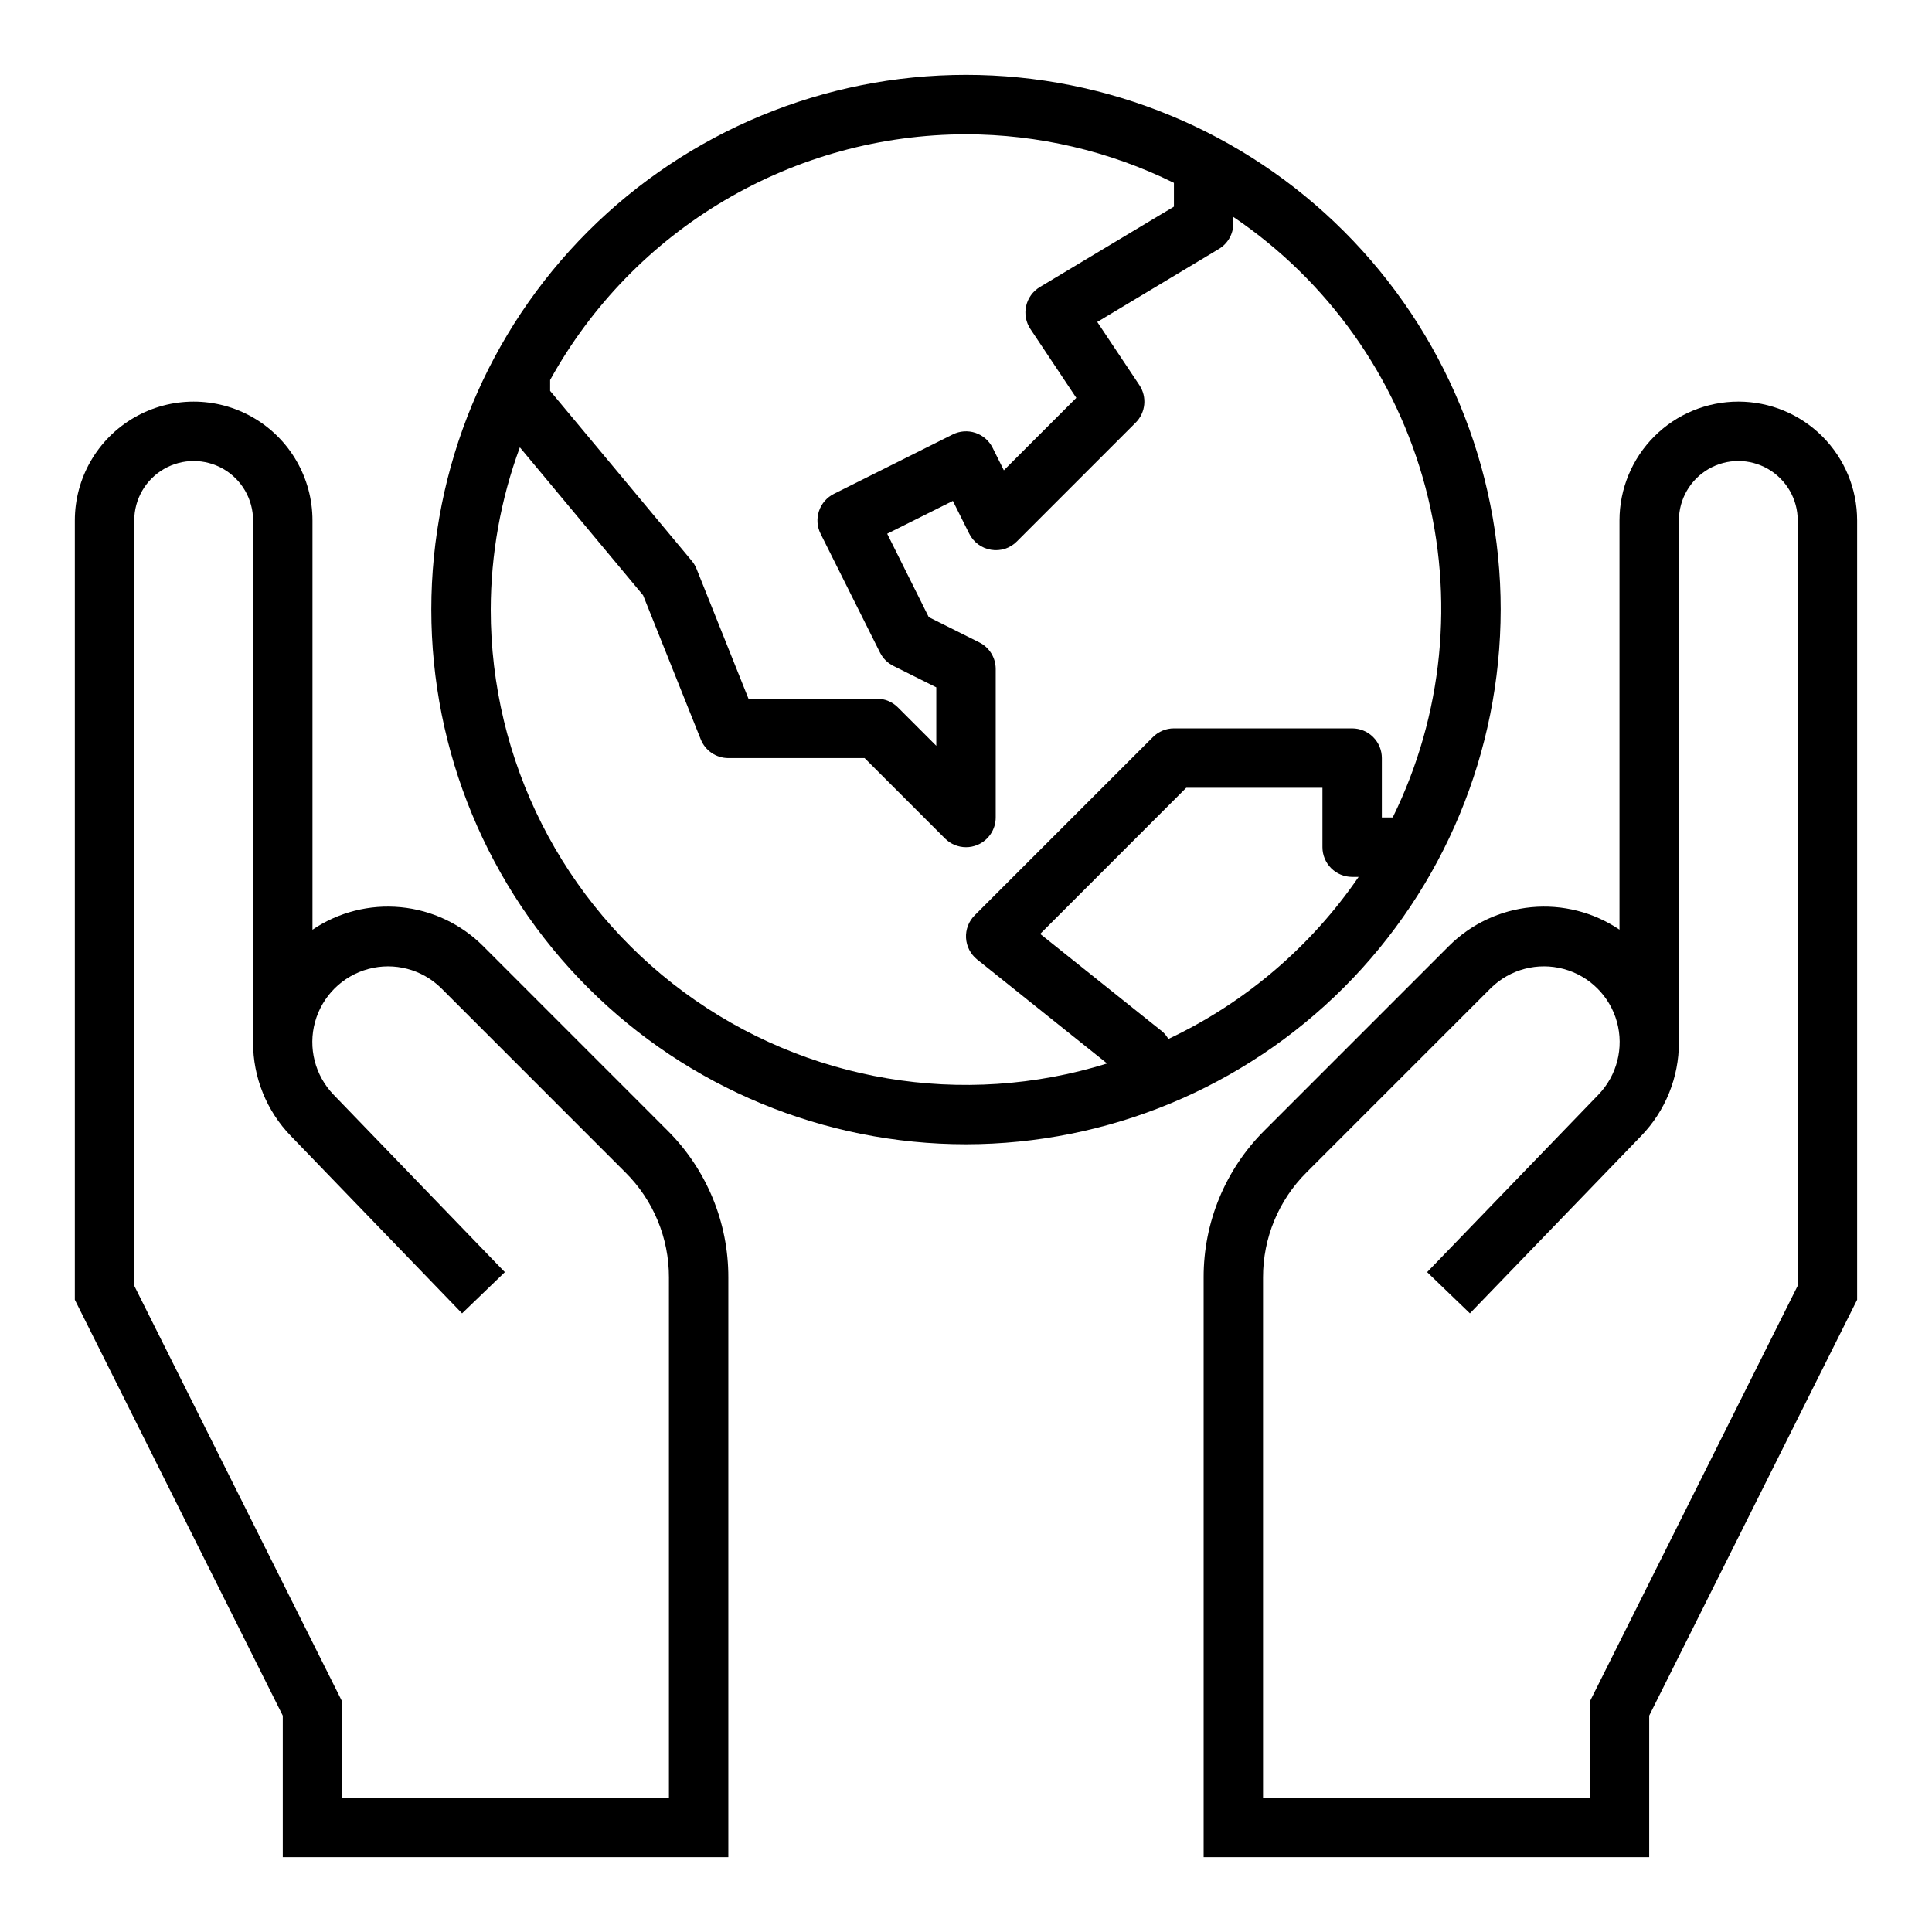
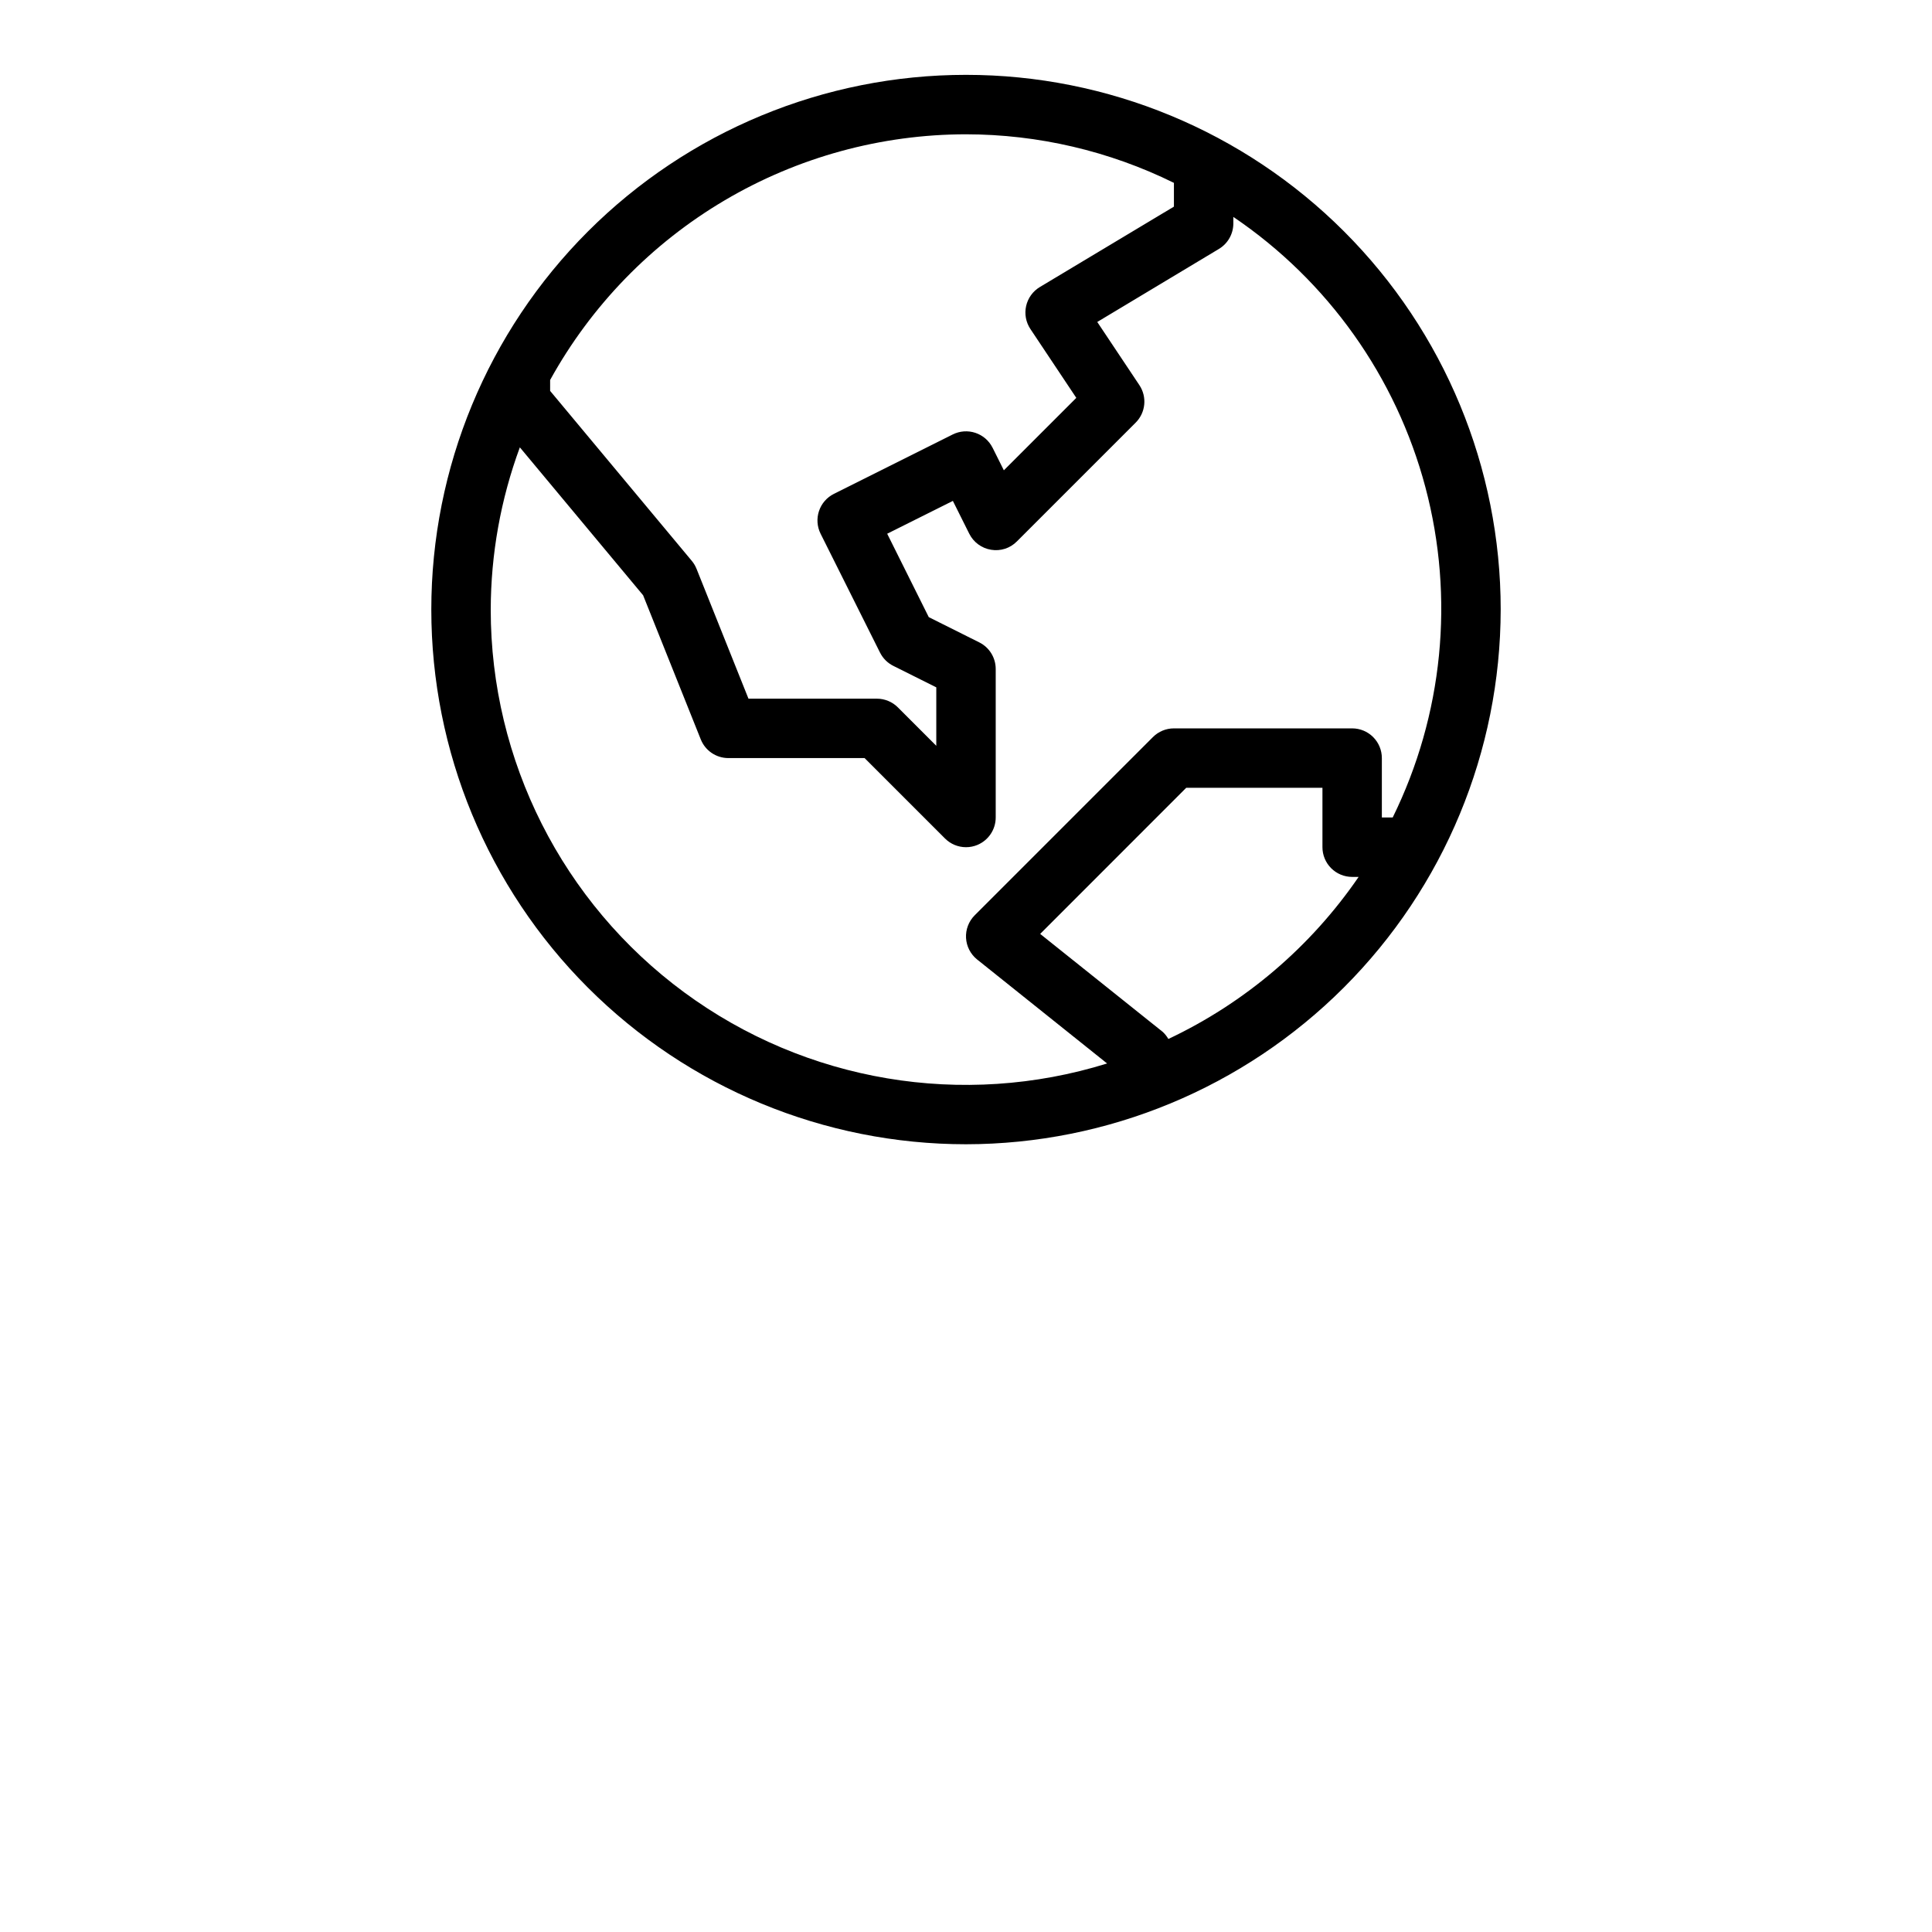
<svg xmlns="http://www.w3.org/2000/svg" fill="#000000" width="800px" height="800px" version="1.1" viewBox="144 144 512 512">
  <g>
    <path d="m541.7 305.54c0-37.582-14.93-73.621-41.504-100.2-26.57-26.574-62.613-41.504-100.19-41.504-37.582 0-73.621 14.93-100.2 41.504-26.574 26.574-41.504 62.613-41.504 100.2 0 37.578 14.93 73.621 41.504 100.2 26.574 26.57 62.613 41.5 100.2 41.5 37.566-0.043 73.582-14.984 100.14-41.551 26.562-26.562 41.508-62.578 41.551-100.14zm-141.7-125.95c19.109 0.02 37.961 4.422 55.102 12.871v6.297l-35.543 21.316c-1.844 1.109-3.152 2.926-3.625 5.023-0.473 2.102-0.062 4.301 1.133 6.094l12.164 18.246-19.199 19.199-2.984-5.977-0.004 0.004c-0.93-1.871-2.57-3.293-4.551-3.953-1.98-0.66-4.144-0.508-6.012 0.426l-31.488 15.742c-1.871 0.934-3.293 2.57-3.953 4.555-0.66 1.98-0.508 4.144 0.426 6.012l15.742 31.488h0.004c0.762 1.527 1.996 2.766 3.523 3.527l11.391 5.691v15.492l-10.18-10.18h0.004c-1.477-1.477-3.481-2.305-5.566-2.309h-34.031l-13.762-34.41v0.004c-0.309-0.77-0.734-1.488-1.266-2.125l-37.535-45.035v-2.891c10.883-19.707 26.844-36.141 46.223-47.59 19.383-11.449 41.477-17.5 63.988-17.52zm-125.95 125.95c0.027-14.672 2.641-29.223 7.715-42.988l32.668 39.203 15.281 38.195v-0.004c1.191 2.992 4.09 4.953 7.312 4.953h36.102l21.309 21.309c1.477 1.477 3.477 2.309 5.566 2.309 1.035 0.004 2.059-0.203 3.012-0.598 2.941-1.223 4.859-4.094 4.859-7.277v-39.359c0-2.984-1.684-5.711-4.356-7.043l-13.383-6.691-11.02-22.105 17.406-8.699 4.344 8.699c1.133 2.266 3.285 3.848 5.785 4.25 2.5 0.422 5.047-0.398 6.828-2.203l31.488-31.488c2.652-2.652 3.066-6.812 0.984-9.934l-11.164-16.742 32.273-19.375c2.359-1.434 3.793-3.992 3.789-6.746v-1.719c25.066 16.965 43.148 42.422 50.91 71.672 7.762 29.254 4.68 60.328-8.676 87.484h-2.875v-15.742c0-2.09-0.828-4.09-2.305-5.566-1.477-1.477-3.481-2.305-5.566-2.305h-47.234c-2.086 0-4.09 0.828-5.562 2.305l-47.234 47.234c-1.582 1.582-2.418 3.766-2.297 6 0.125 2.234 1.195 4.312 2.941 5.711l34.441 27.551v0.004c-38.234 11.887-79.84 4.887-112.08-18.855-32.238-23.742-51.27-61.398-51.262-101.44zm179.58 113.8c-0.395-0.691-0.895-1.32-1.477-1.867l-32.496-25.977 38.707-38.723h36.098v15.746c0 2.086 0.832 4.09 2.309 5.566 1.477 1.477 3.477 2.305 5.566 2.305h1.715c-12.703 18.531-30.102 33.355-50.422 42.949z" />
-     <path d="m272.02 394.71c-5.859-5.863-13.578-9.5-21.828-10.289-8.25-0.793-16.516 1.316-23.383 5.961v-108.46c0-11.25-6-21.645-15.742-27.27-9.742-5.625-21.746-5.625-31.488 0-9.742 5.625-15.746 16.02-15.746 27.27v206.53l55.105 110.21v37.504h118.08v-153.62c0.035-14.621-5.773-28.652-16.141-38.965zm49.254 225.71h-86.59v-25.473l-55.105-110.21v-202.82c0-5.625 3-10.82 7.871-13.633s10.875-2.812 15.746 0c4.871 2.812 7.871 8.008 7.871 13.633v138.33c-0.016 9.254 3.574 18.148 10.012 24.797l45.375 47.012 11.336-10.926-45.383-47.02c-4.938-5.109-6.809-12.449-4.914-19.301 1.895-6.848 7.269-12.184 14.133-14.027 6.863-1.844 14.191 0.078 19.262 5.059l48.855 48.863c7.406 7.363 11.559 17.387 11.531 27.832z" />
-     <path d="m604.67 250.43c-8.352 0-16.359 3.316-22.266 9.223s-9.223 13.914-9.223 22.266v108.45c-6.867-4.637-15.137-6.738-23.387-5.945-8.246 0.793-15.965 4.43-21.824 10.289l-48.859 48.863c-10.367 10.312-16.176 24.344-16.137 38.965v153.62h118.08v-37.504l55.105-110.21v-206.53c0-8.352-3.32-16.359-9.223-22.266-5.906-5.906-13.914-9.223-22.266-9.223zm15.742 234.3-55.105 110.21 0.004 25.473h-86.594v-137.88c-0.027-10.441 4.125-20.465 11.523-27.832l48.863-48.863c5.07-4.981 12.398-6.902 19.262-5.059 6.863 1.844 12.238 7.18 14.133 14.027 1.895 6.852 0.027 14.191-4.914 19.301l-45.383 47.02 11.336 10.926 45.375-47.012c6.438-6.648 10.031-15.543 10.012-24.797v-138.33c0-5.625 3.004-10.82 7.875-13.633 4.871-2.812 10.871-2.812 15.742 0 4.871 2.812 7.871 8.008 7.871 13.633z" />
  </g>
</svg>